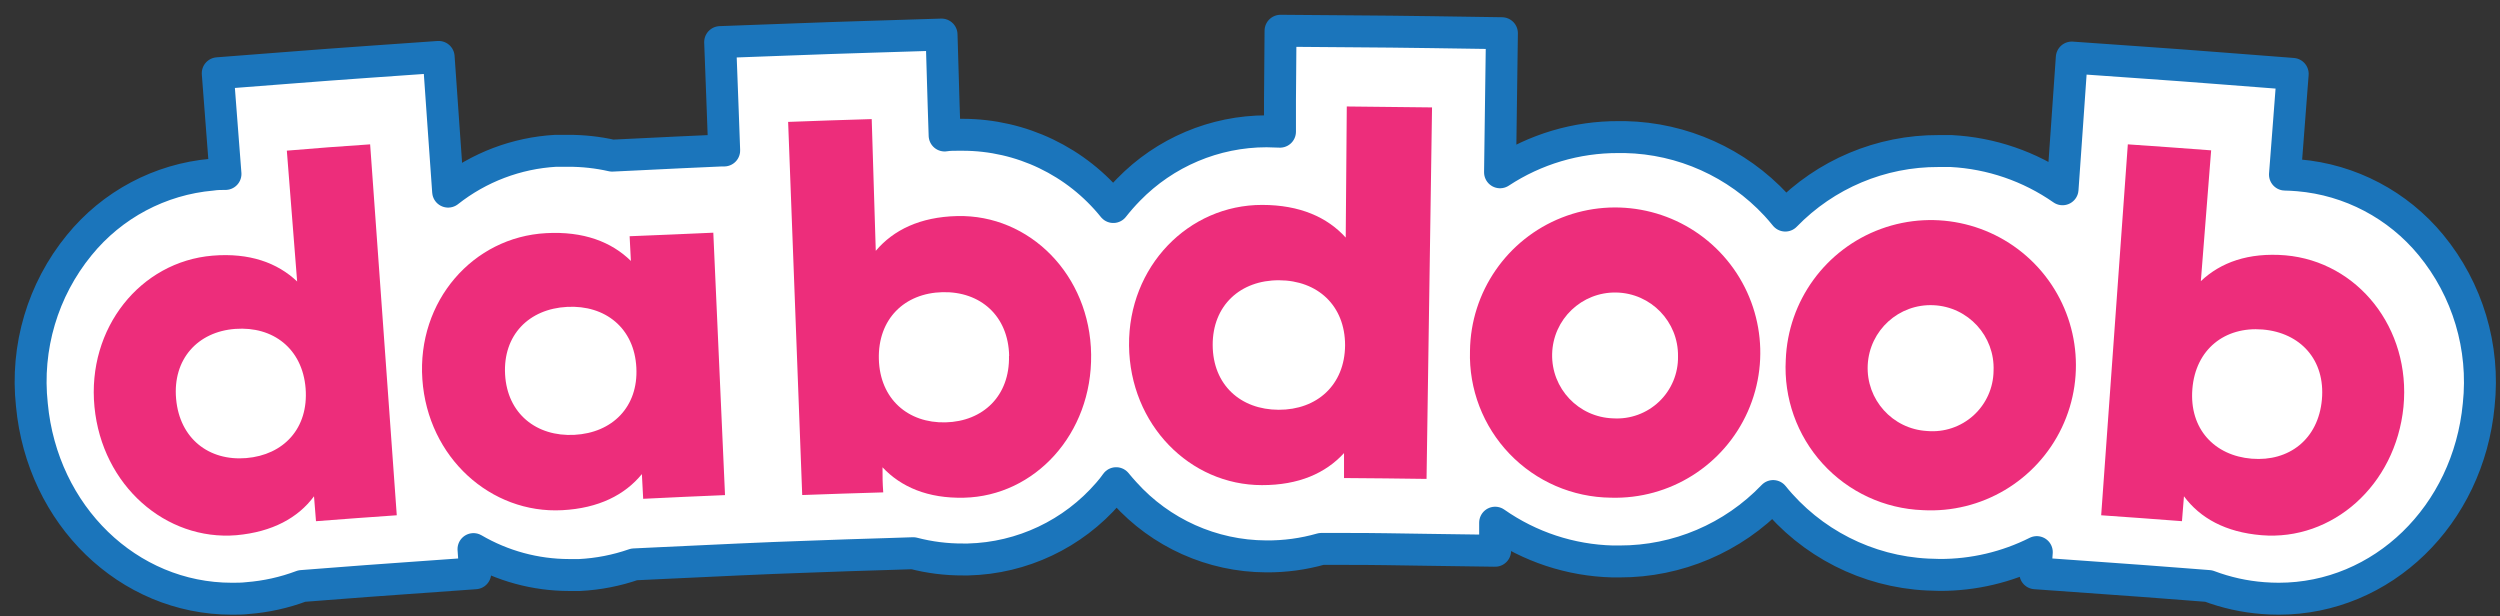
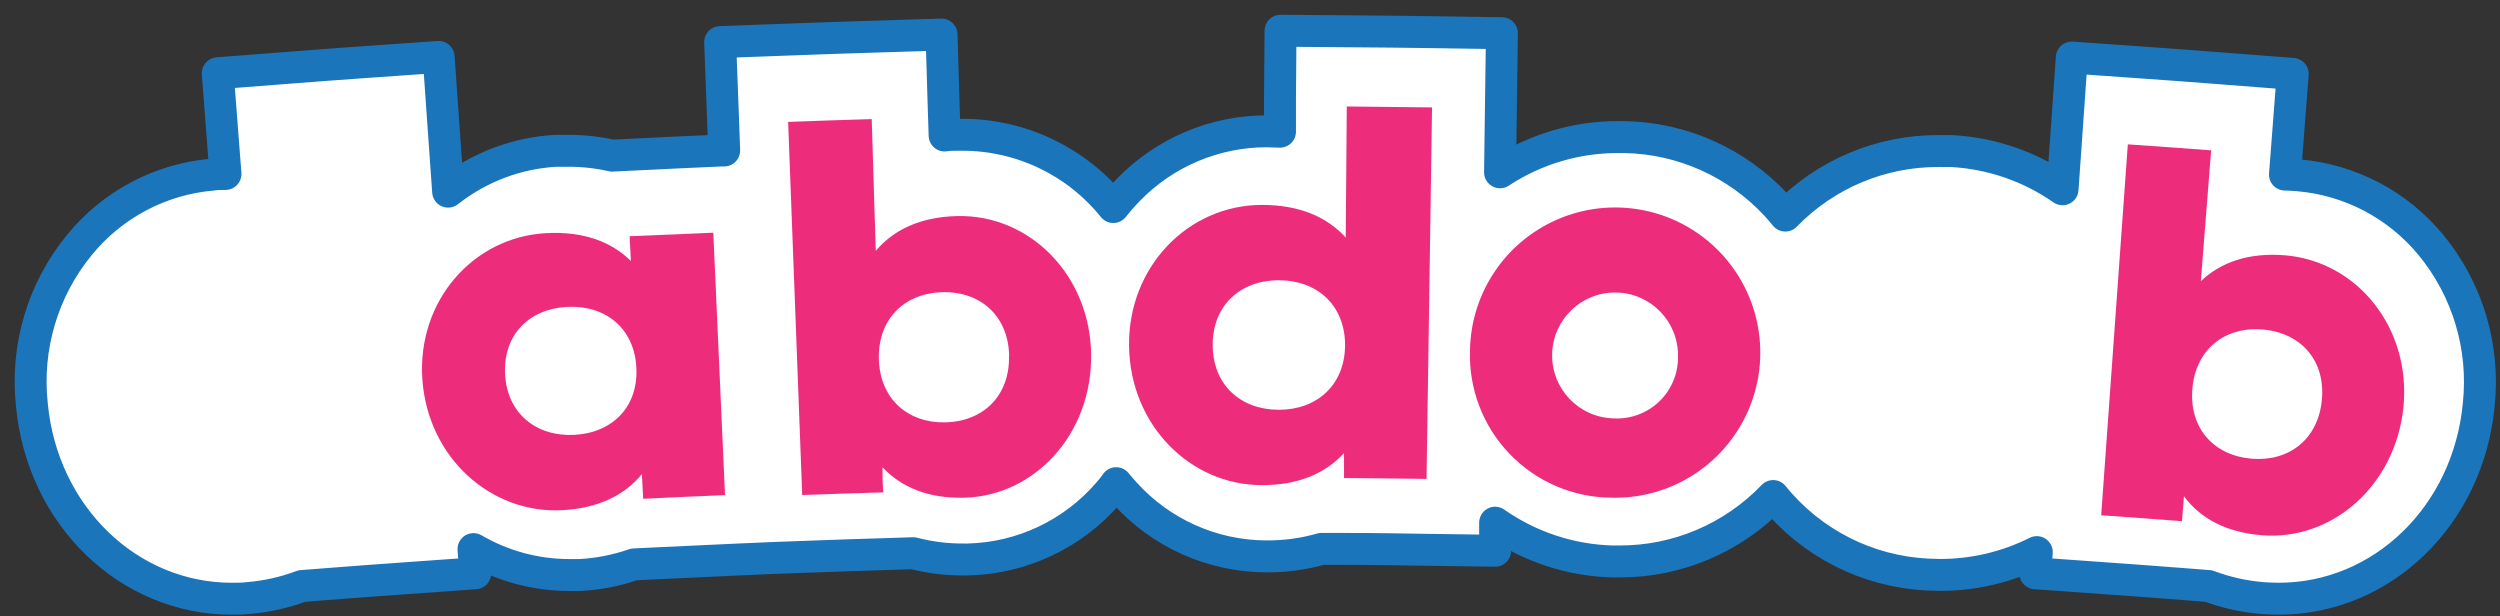
<svg xmlns="http://www.w3.org/2000/svg" width="146" height="36" viewBox="0 0 146 36" fill="none">
  <rect x="0" y="0" width="146" height="36" fill="#333333" stroke="none" />
  <path d="M13.657 18.748H13.279C11.14 18.926 9.715 20.475 9.917 22.733C10.106 24.853 11.585 26.115 13.513 26.115C13.639 26.121 13.765 26.121 13.891 26.115C16.008 25.942 17.432 24.41 17.257 22.153C17.091 20.023 15.612 18.748 13.657 18.748Z" fill="white" stroke="#1B75BB" stroke-width="0.472" stroke-linecap="round" stroke-linejoin="round" />
  <path d="M33.543 18.012H33.286C31.145 18.127 29.688 19.636 29.814 21.899C29.945 24.072 31.447 25.383 33.444 25.383H33.7C35.823 25.268 37.298 23.776 37.172 21.514C37.064 19.34 35.562 18.012 33.543 18.012Z" fill="white" stroke="#1B75BB" stroke-width="0.472" stroke-linecap="round" stroke-linejoin="round" />
-   <path d="M54.912 16.538H54.791C52.644 16.591 51.132 18.06 51.191 20.325C51.249 22.591 52.788 23.909 54.853 23.909H54.962C57.086 23.856 58.597 22.405 58.562 20.144C58.526 17.883 57 16.538 54.912 16.538Z" fill="white" stroke="#1B75BB" stroke-width="0.472" stroke-linecap="round" stroke-linejoin="round" />
  <path d="M74.783 16.538C72.638 16.538 71.088 17.963 71.097 20.228C71.106 22.493 72.651 23.905 74.778 23.909C76.901 23.909 78.451 22.502 78.469 20.241C78.487 17.98 76.933 16.547 74.783 16.538Z" fill="white" stroke="#1B75BB" stroke-width="0.472" stroke-linecap="round" stroke-linejoin="round" />
  <path d="M94.034 17.28H93.903C91.892 17.35 90.292 18.952 90.267 20.919C90.242 22.887 91.801 24.527 93.81 24.646H93.945C95.98 24.605 97.614 22.994 97.639 21.005C97.665 19.015 96.072 17.365 94.039 17.275L94.034 17.28Z" fill="white" stroke="#1B75BB" stroke-width="0.472" stroke-linecap="round" stroke-linejoin="round" />
-   <path d="M113.33 18.012H113.094C111.097 18.052 109.485 19.64 109.438 21.614C109.391 23.588 110.925 25.25 112.918 25.383H113.154C115.151 25.343 116.762 23.755 116.809 21.78C116.857 19.806 115.323 18.145 113.33 18.012Z" fill="white" stroke="#1B75BB" stroke-width="0.472" stroke-linecap="round" stroke-linejoin="round" />
  <path d="M141.971 14.313C140.041 11.965 137.251 10.496 134.231 10.238C133.963 10.216 133.7 10.202 133.442 10.196L133.585 8.344L133.894 4.315L129.881 4.005C127.921 3.852 126.966 3.782 125.005 3.644L120.992 3.361L120.711 7.39L120.453 11.053C118.534 9.715 116.282 8.942 113.949 8.821C113.705 8.821 113.46 8.821 113.22 8.821C109.848 8.805 106.615 10.165 104.262 12.59C104.09 12.377 103.91 12.169 103.723 11.965C101.437 9.505 98.258 8.077 94.908 8.006H94.521C92.063 7.995 89.657 8.71 87.602 10.062L87.657 5.977L87.712 1.939L83.69 1.879C81.73 1.851 80.77 1.842 78.805 1.828L74.783 1.796L74.751 5.838V7.691C74.497 7.691 74.234 7.668 73.967 7.668C70.936 7.669 68.033 8.896 65.913 11.071C65.597 11.394 65.298 11.734 65.018 12.09C62.869 9.423 59.635 7.872 56.218 7.871H55.95C55.682 7.871 55.419 7.871 55.166 7.913L55.106 6.061L54.986 2.018L50.964 2.143C49.008 2.203 48.048 2.236 46.079 2.31L42.057 2.458L42.209 6.496L42.292 8.788H42.126C40.17 8.876 39.22 8.918 37.287 9.015L35.751 9.089C34.91 8.899 34.049 8.805 33.187 8.807C32.947 8.807 32.725 8.807 32.458 8.807C30.168 8.936 27.974 9.769 26.171 11.191L25.899 7.353L25.617 3.324L21.6 3.606C19.644 3.745 18.689 3.815 16.729 3.968L12.716 4.278L13.025 8.307L13.168 10.159C12.91 10.159 12.642 10.159 12.379 10.201C9.349 10.466 6.555 11.949 4.63 14.313C2.494 16.922 1.496 20.286 1.862 23.643C2.467 30.099 7.49 34.965 13.537 34.965C13.846 34.965 14.155 34.965 14.46 34.928C15.543 34.844 16.61 34.607 17.628 34.224L19.063 34.113C20.94 33.965 21.858 33.9 23.735 33.766L27.753 33.479L27.652 32.067C29.345 33.056 31.269 33.578 33.228 33.581C33.434 33.581 33.642 33.581 33.851 33.581C34.936 33.526 36.007 33.317 37.034 32.96L38.473 32.891C40.359 32.798 41.277 32.757 43.15 32.673L45.193 32.585L47.204 32.511C49.091 32.442 50.009 32.409 51.886 32.354L53.33 32.307C54.279 32.554 55.256 32.678 56.236 32.673H56.545C59.692 32.594 62.66 31.189 64.723 28.802C64.889 28.612 65.046 28.418 65.184 28.218C65.346 28.413 65.507 28.603 65.678 28.788C67.79 31.135 70.789 32.48 73.939 32.493C75.031 32.503 76.118 32.357 77.168 32.057H78.612C80.484 32.057 81.379 32.081 83.293 32.108L87.316 32.164V30.525C89.333 31.938 91.72 32.726 94.179 32.789H94.576C97.962 32.798 101.205 31.418 103.552 28.969C105.77 31.715 109.048 33.382 112.565 33.553C112.805 33.553 113.05 33.576 113.285 33.576C115.251 33.581 117.19 33.125 118.949 32.243L118.861 33.479L122.879 33.766C124.724 33.896 125.647 33.965 127.552 34.113L128.986 34.224C130.004 34.608 131.071 34.845 132.155 34.928C132.459 34.952 132.773 34.965 133.077 34.965C139.129 34.965 144.148 30.099 144.757 23.643C145.117 20.283 144.113 16.919 141.971 14.313Z" fill="white" stroke="#1B75BB" stroke-width="1.865" stroke-linecap="round" stroke-linejoin="round" />
-   <path d="M21.616 8.43L23.171 30.092C21.282 30.224 20.338 30.292 18.454 30.438L18.338 28.983C17.413 30.238 15.913 31.065 13.807 31.256C9.692 31.596 5.961 28.36 5.517 23.761C5.073 19.161 8.202 15.28 12.414 14.93C14.566 14.752 16.2 15.343 17.353 16.439L16.751 8.798C18.695 8.635 19.667 8.562 21.616 8.43ZM17.848 22.684C17.663 20.361 15.95 19.047 13.747 19.207C11.544 19.366 10.076 20.979 10.285 23.297C10.493 25.615 12.201 26.933 14.381 26.752C16.561 26.57 18.028 25.02 17.848 22.684Z" fill="#ED2D7B" />
  <path d="M41.657 13.589C41.928 19.719 42.064 22.784 42.341 28.914C40.429 28.995 39.473 29.035 37.562 29.13L37.486 27.687C36.493 28.9 34.97 29.682 32.838 29.795C28.668 30.019 24.985 26.725 24.666 22.155C24.348 17.584 27.623 13.845 31.892 13.616C34.075 13.495 35.711 14.124 36.844 15.239C36.812 14.663 36.798 14.371 36.77 13.796C38.724 13.715 39.703 13.679 41.657 13.589ZM37.163 21.467C37.046 19.166 35.355 17.805 33.119 17.922C30.884 18.038 29.371 19.571 29.497 21.867C29.624 24.164 31.334 25.512 33.546 25.395C35.758 25.278 37.285 23.764 37.163 21.467Z" fill="#ED2D7B" />
  <path d="M63.722 20.701C63.787 25.346 60.428 28.97 56.299 29.066C54.183 29.116 52.62 28.44 51.539 27.29C51.539 27.874 51.539 28.166 51.581 28.755C49.688 28.81 48.741 28.842 46.849 28.91L46.027 7.119C47.98 7.046 48.955 7.014 50.908 6.955C51.005 10.031 51.052 11.569 51.145 14.649C52.175 13.431 53.733 12.669 55.9 12.618C60.127 12.518 63.662 16.059 63.722 20.701ZM58.934 20.783C58.888 18.446 57.255 17.009 55.037 17.063C52.819 17.118 51.265 18.633 51.325 20.97C51.386 23.306 53.033 24.721 55.223 24.666C57.413 24.611 58.981 23.115 58.925 20.783H58.934Z" fill="#ED2D7B" />
  <path d="M83.631 6.273C83.524 13.505 83.417 20.736 83.31 27.968C81.385 27.941 80.422 27.932 78.491 27.918C78.491 27.337 78.491 27.042 78.491 26.46C77.42 27.632 75.848 28.336 73.696 28.331C69.49 28.331 65.983 24.799 65.936 20.181C65.889 15.563 69.405 11.962 73.71 11.967C75.914 11.967 77.519 12.689 78.59 13.874C78.614 10.813 78.628 9.283 78.652 6.218C80.653 6.236 81.644 6.246 83.631 6.273ZM78.553 20.167C78.553 17.842 76.948 16.376 74.696 16.367C72.445 16.358 70.812 17.829 70.821 20.154C70.831 22.478 72.45 23.927 74.677 23.931C76.905 23.936 78.534 22.492 78.553 20.167Z" fill="#ED2D7B" />
  <path d="M85.847 20.491C85.888 17.049 88.006 13.974 91.208 12.709C94.409 11.444 98.058 12.241 100.441 14.724C102.824 17.208 103.469 20.886 102.072 24.032C100.675 27.178 97.514 29.167 94.073 29.065C91.838 29.041 89.706 28.119 88.159 26.506C86.611 24.893 85.778 22.725 85.847 20.491ZM97.996 20.812C98.026 18.79 96.416 17.123 94.393 17.083C92.371 17.042 90.696 18.643 90.645 20.665C90.594 22.687 92.186 24.37 94.208 24.432C95.201 24.494 96.175 24.139 96.895 23.451C97.614 22.764 98.013 21.807 97.996 20.812Z" fill="#ED2D7B" />
-   <path d="M104.289 21.014C104.417 17.574 106.612 14.553 109.845 13.369C113.078 12.186 116.705 13.076 119.024 15.62C121.342 18.165 121.891 21.86 120.413 24.969C118.935 28.078 115.723 29.985 112.286 29.793C110.054 29.709 107.95 28.732 106.446 27.081C104.942 25.43 104.165 23.244 104.289 21.014ZM116.424 21.651C116.508 19.627 114.941 17.917 112.918 17.824C110.895 17.73 109.178 19.29 109.075 21.312C108.973 23.335 110.524 25.059 112.546 25.171C113.537 25.258 114.518 24.927 115.255 24.259C115.991 23.59 116.415 22.645 116.424 21.651Z" fill="#ED2D7B" />
  <path d="M140.363 23.761C139.9 28.36 136.196 31.596 132.075 31.256C129.969 31.083 128.487 30.256 127.543 28.983L127.427 30.437C125.538 30.292 124.598 30.224 122.709 30.092L124.265 8.43C126.209 8.562 127.186 8.635 129.131 8.78L128.529 16.42C129.682 15.325 131.307 14.734 133.469 14.911C137.682 15.28 140.807 19.157 140.363 23.761ZM135.599 23.334C135.807 21.015 134.339 19.425 132.136 19.243C129.932 19.061 128.219 20.397 128.034 22.72C127.848 25.042 129.321 26.61 131.501 26.788C133.682 26.965 135.39 25.651 135.599 23.334Z" fill="#ED2D7B" />
</svg>